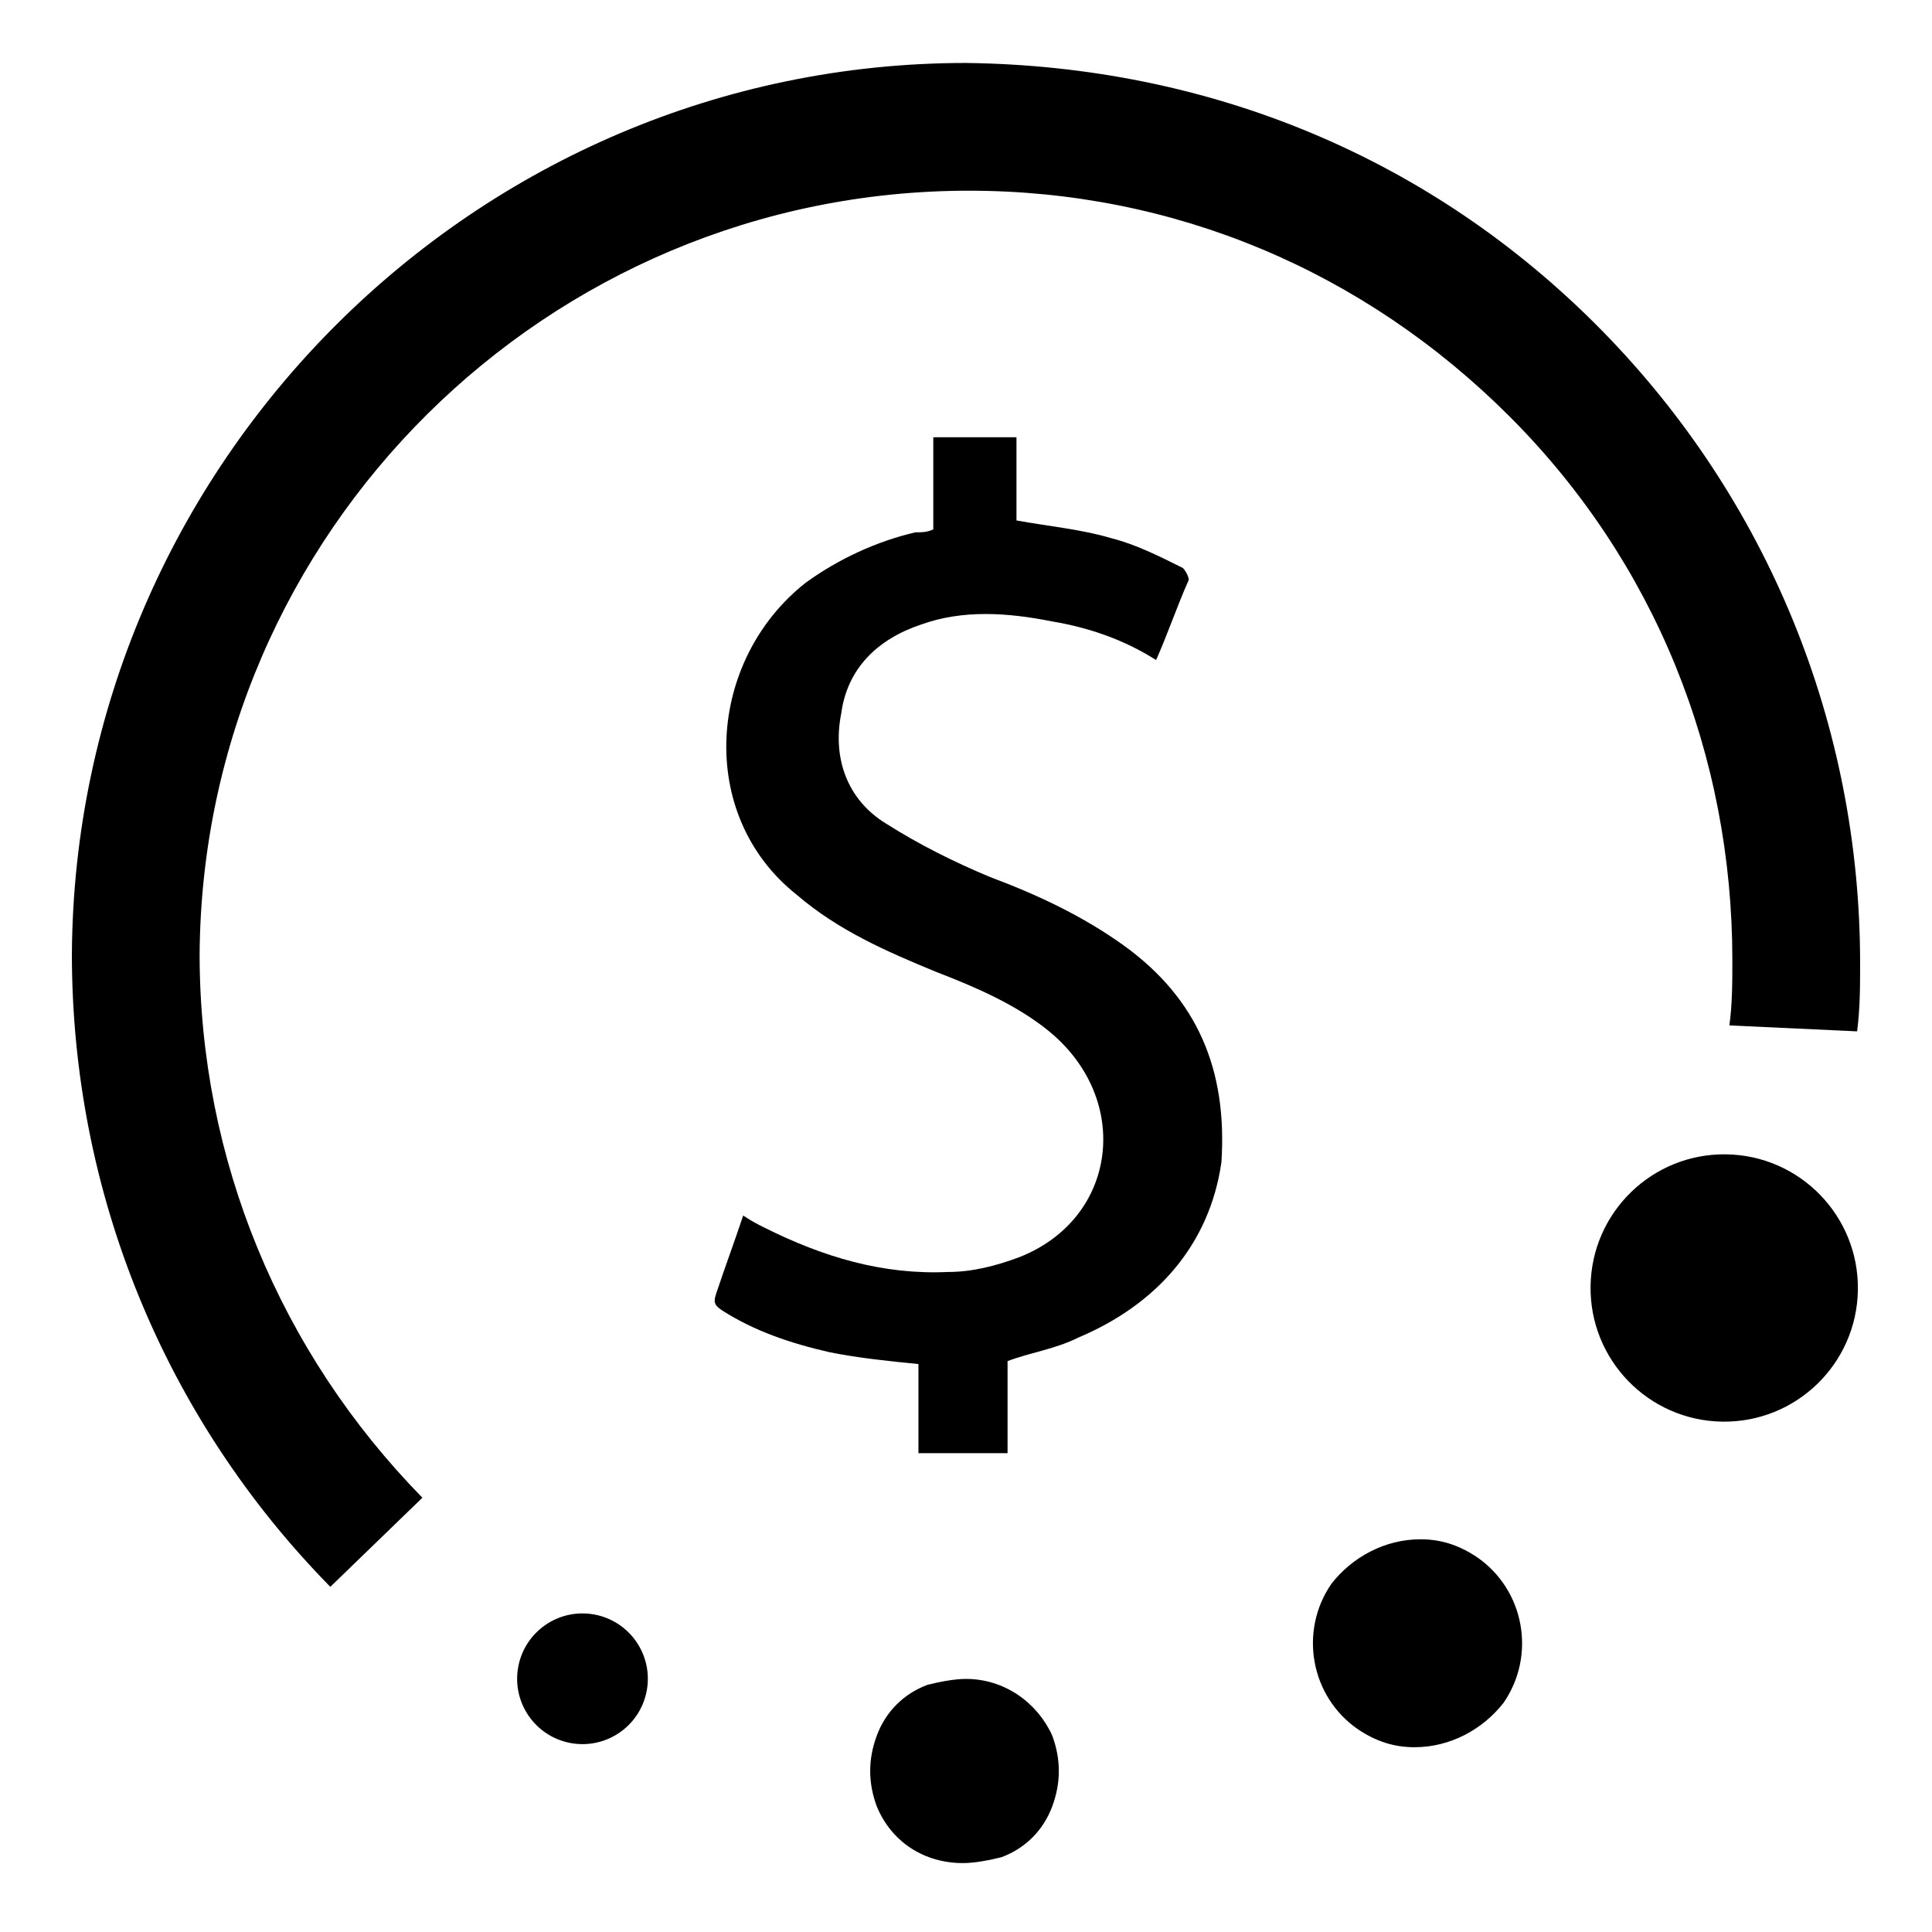
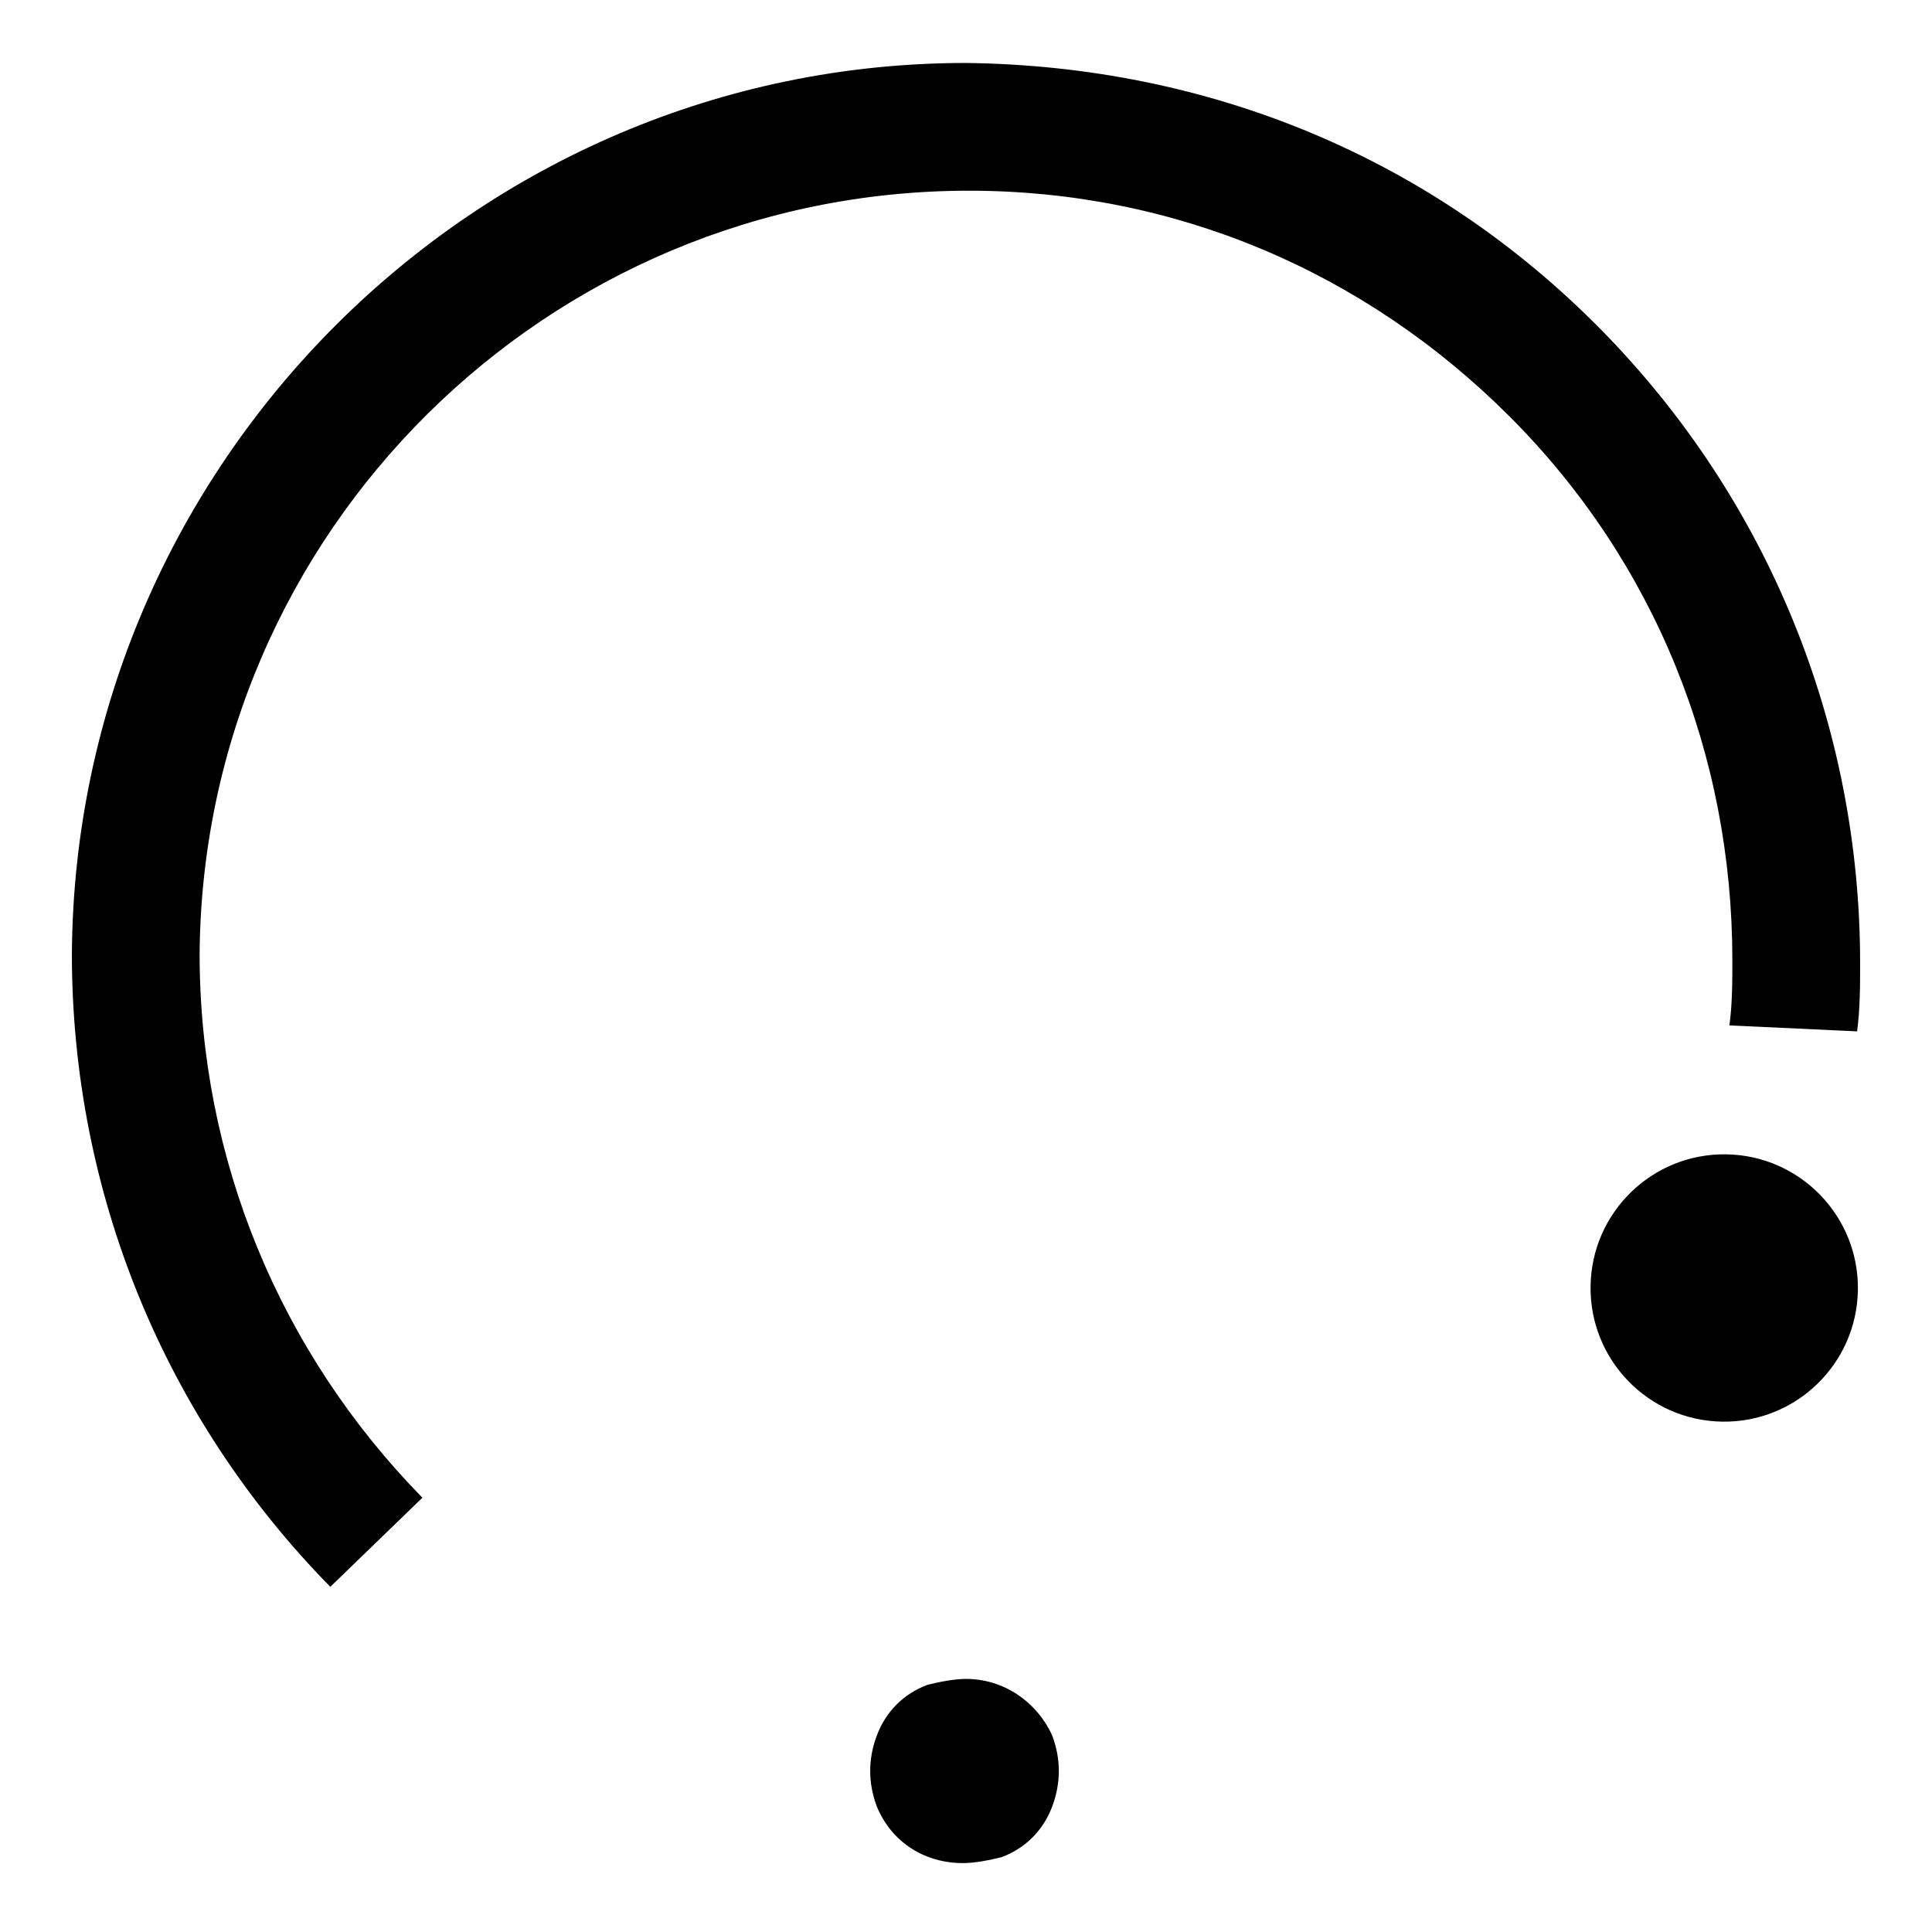
<svg xmlns="http://www.w3.org/2000/svg" fill="#000000" width="800px" height="800px" version="1.1" viewBox="144 144 512 512">
  <g>
-     <path d="m301.5 571.86c9.406 1.734 15.629 10.762 13.898 20.168s-10.762 15.629-20.168 13.898c-9.406-1.73-15.629-10.762-13.898-20.168s10.762-15.629 20.168-13.898" />
    <path d="m601.49 449.91c19.562 0.305 35.172 16.41 34.871 35.969-0.305 19.562-16.41 35.176-35.973 34.871-19.562-0.305-35.176-16.41-34.871-35.973s16.41-35.172 35.973-34.867" />
-     <path d="m535.4 556.65c-4.723-3.148-9.445-4.723-14.957-4.723-9.445 0-18.105 4.723-23.617 11.809-8.66 12.594-5.512 29.914 7.086 38.574 4.723 3.148 9.445 4.723 14.957 4.723 9.445 0 18.105-4.723 23.617-11.809 8.656-12.598 5.508-29.914-7.086-38.574z" />
    <path d="m400 588.93c-3.148 0-7.086 0.789-10.234 1.574-6.297 2.363-11.02 7.086-13.383 13.383-2.363 6.297-2.363 12.594 0 18.895 3.938 9.445 12.594 14.957 22.828 14.957 3.148 0 7.086-0.789 10.234-1.574 6.297-2.363 11.02-7.086 13.383-13.383s2.363-12.594 0-18.895c-3.938-8.656-12.598-14.957-22.828-14.957z" />
-     <path d="m441.72 394.49c-11.02-7.871-22.828-13.383-35.426-18.105-9.445-3.938-18.895-8.66-27.551-14.168-10.234-6.297-14.168-17.32-11.809-29.125 1.574-11.809 9.445-19.68 21.254-23.617 11.02-3.938 22.828-3.148 34.637-0.789 9.445 1.574 18.895 4.723 27.551 10.234 3.148-7.086 5.512-14.168 8.66-21.254 0-0.789-0.789-2.363-1.574-3.148-6.297-3.148-12.594-6.297-18.895-7.871-7.871-2.363-16.531-3.148-25.191-4.723v-22.043h-22.043v24.402c-1.574 0.789-3.148 0.789-4.723 0.789-10.234 2.363-20.469 7.086-29.125 13.383-25.977 20.469-29.125 61.402-2.363 82.656 11.02 9.445 23.617 14.957 37 20.469 10.234 3.938 21.254 8.66 29.914 15.742 22.043 18.105 18.105 49.594-7.871 59.828-6.297 2.363-12.594 3.938-18.895 3.938-17.32 0.789-33.062-3.938-48.805-11.809-1.574-0.789-3.148-1.574-5.512-3.148-2.363 7.086-4.723 13.383-7.086 20.469-0.789 2.363-0.789 3.148 1.574 4.723 8.66 5.512 18.105 8.66 28.34 11.02 7.871 1.574 15.742 2.363 23.617 3.148v23.617h23.617v-24.402c6.297-2.363 12.594-3.148 18.895-6.297 20.469-8.66 34.637-24.402 37.785-46.445 1.578-24.41-6.297-43.305-25.977-57.473z" />
    <path d="m399.21 634.59h0.789m0-33.852h-0.789m236.95-183.42c0.789-6.297 0.789-11.809 0.789-18.105 0-62.977-24.402-122.8-68.488-167.68-44.871-45.656-103.91-70.059-168.46-70.848-129.89 0-236.16 106.27-236.95 236.16 0 62.977 24.402 122.8 68.488 167.68l24.402-23.617c-37.785-38.574-59.039-89.742-59.039-144.06 0.785-111.79 92.102-202.31 203.88-202.31 54.316 0 104.7 21.254 143.27 59.828 38.574 38.574 59.039 89.742 59.039 144.06 0 5.512 0 11.809-0.789 17.32z" />
  </g>
</svg>